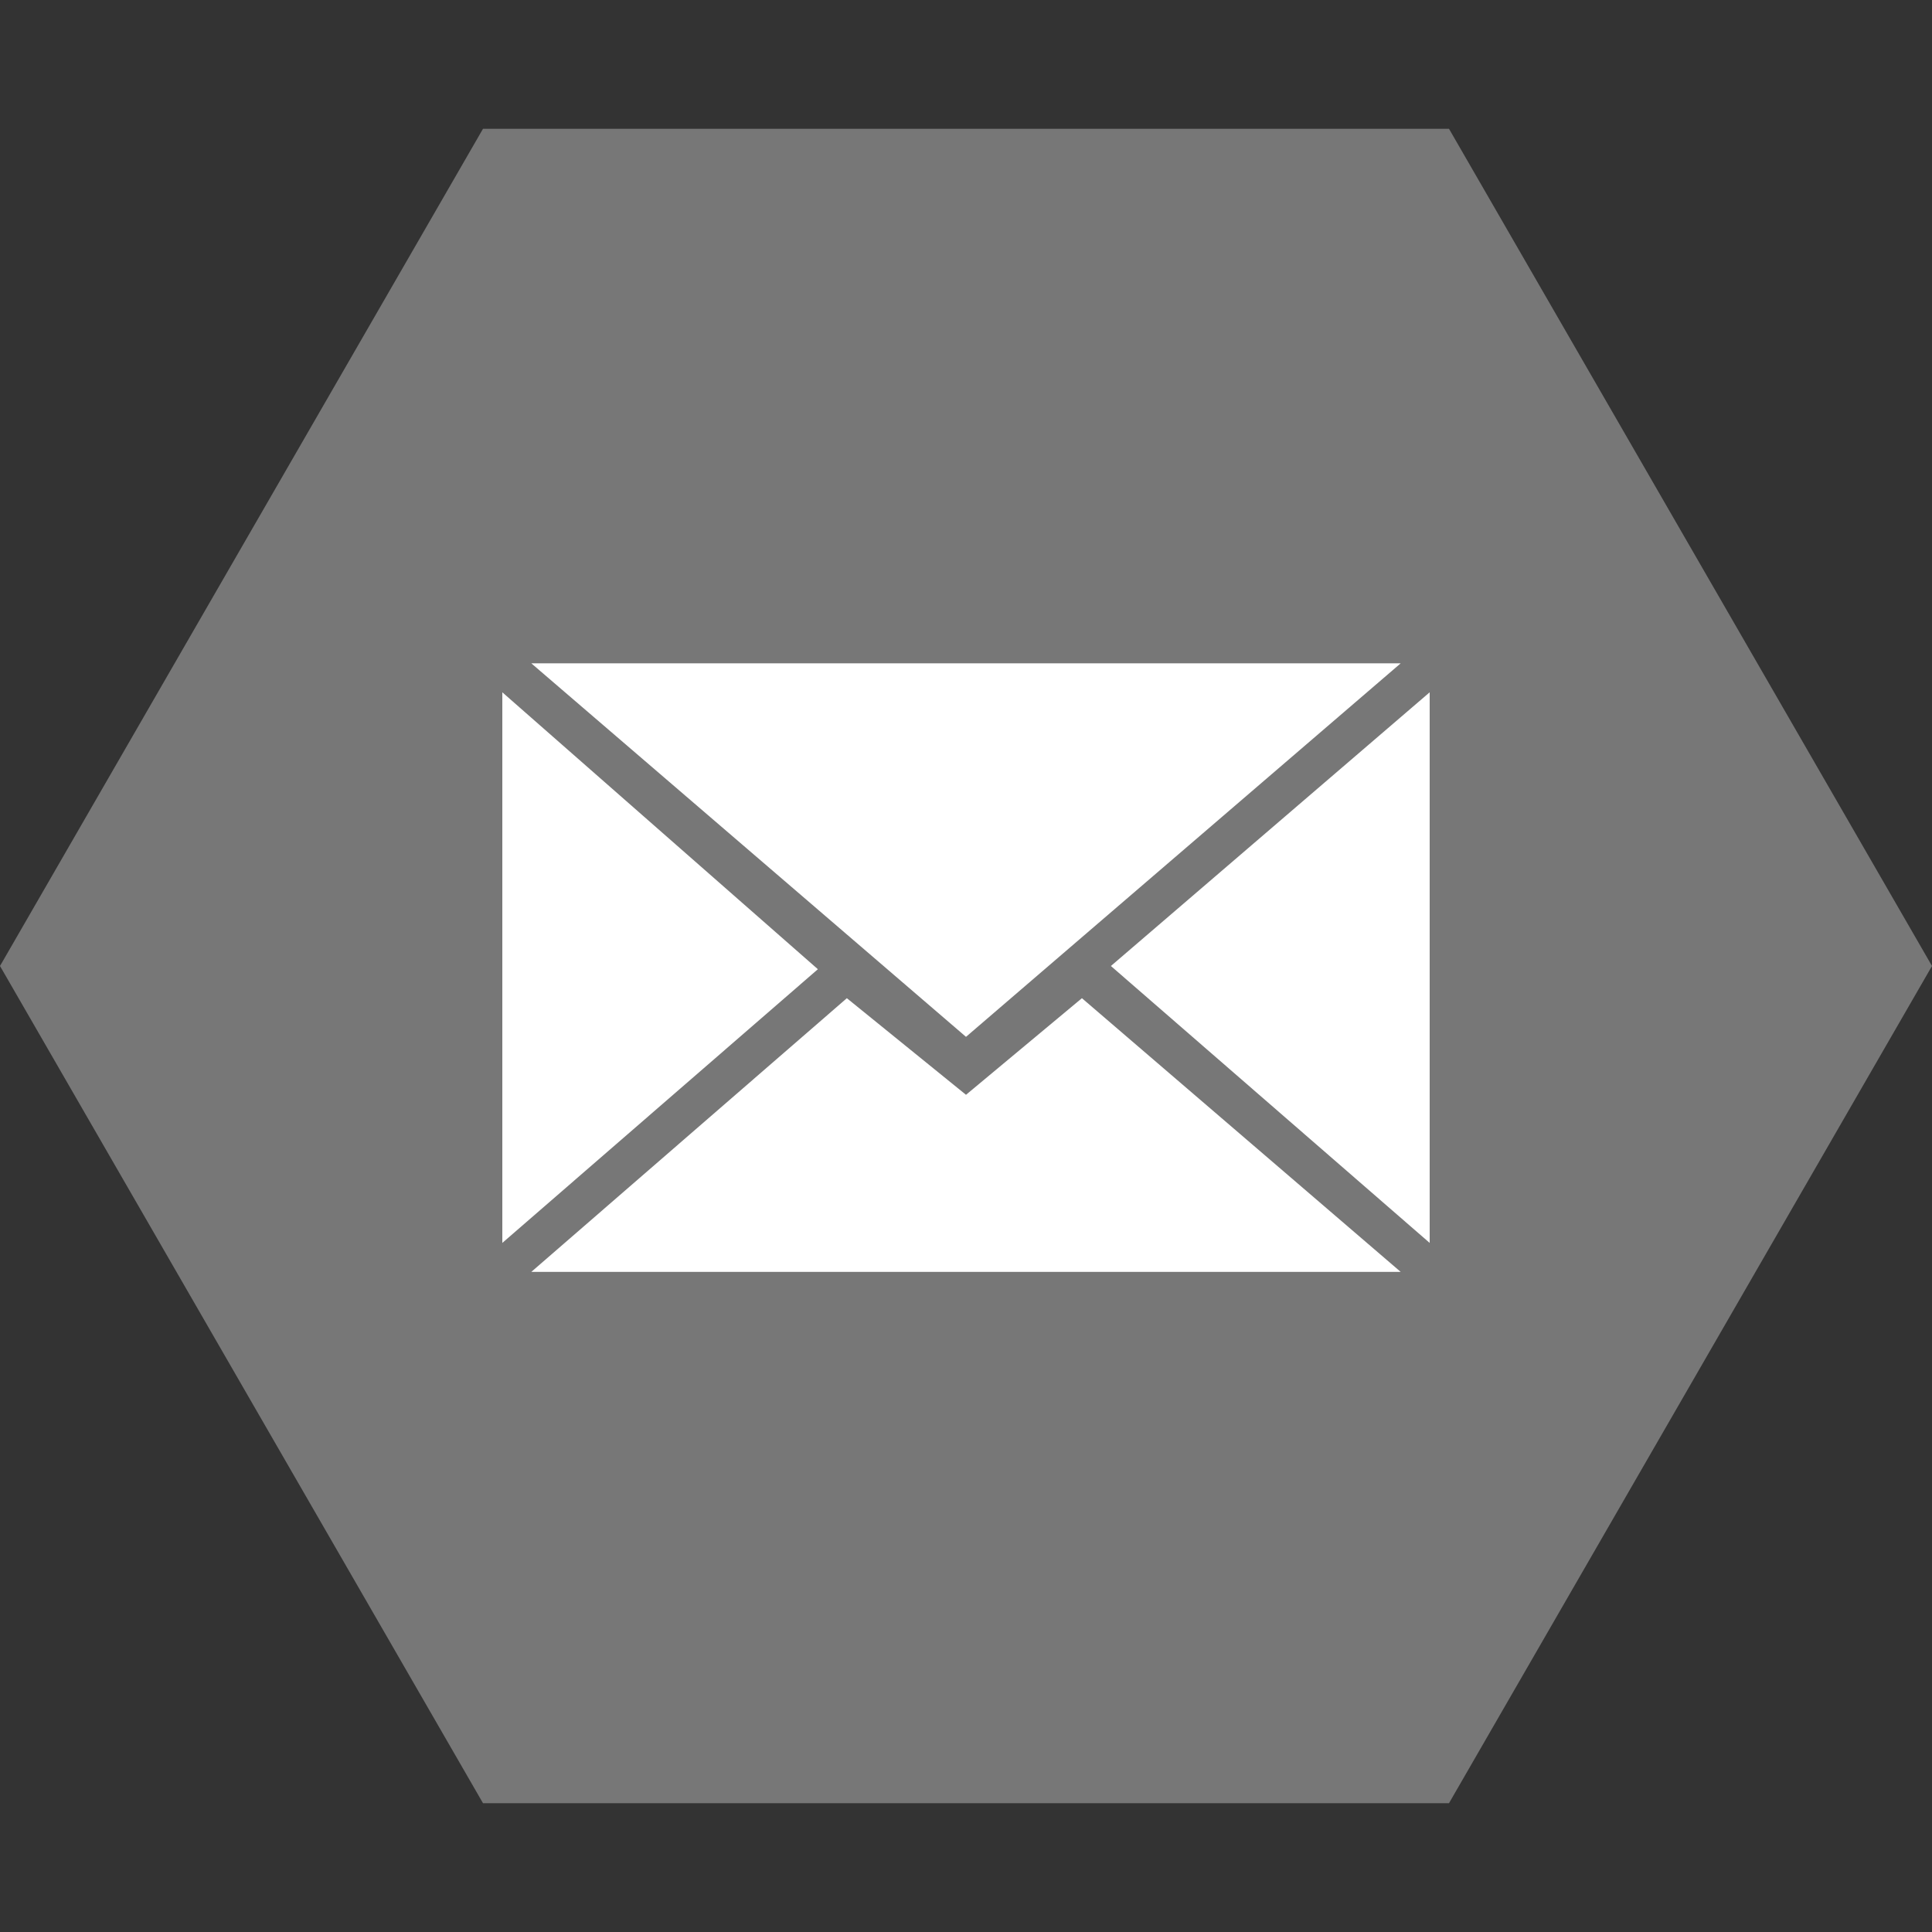
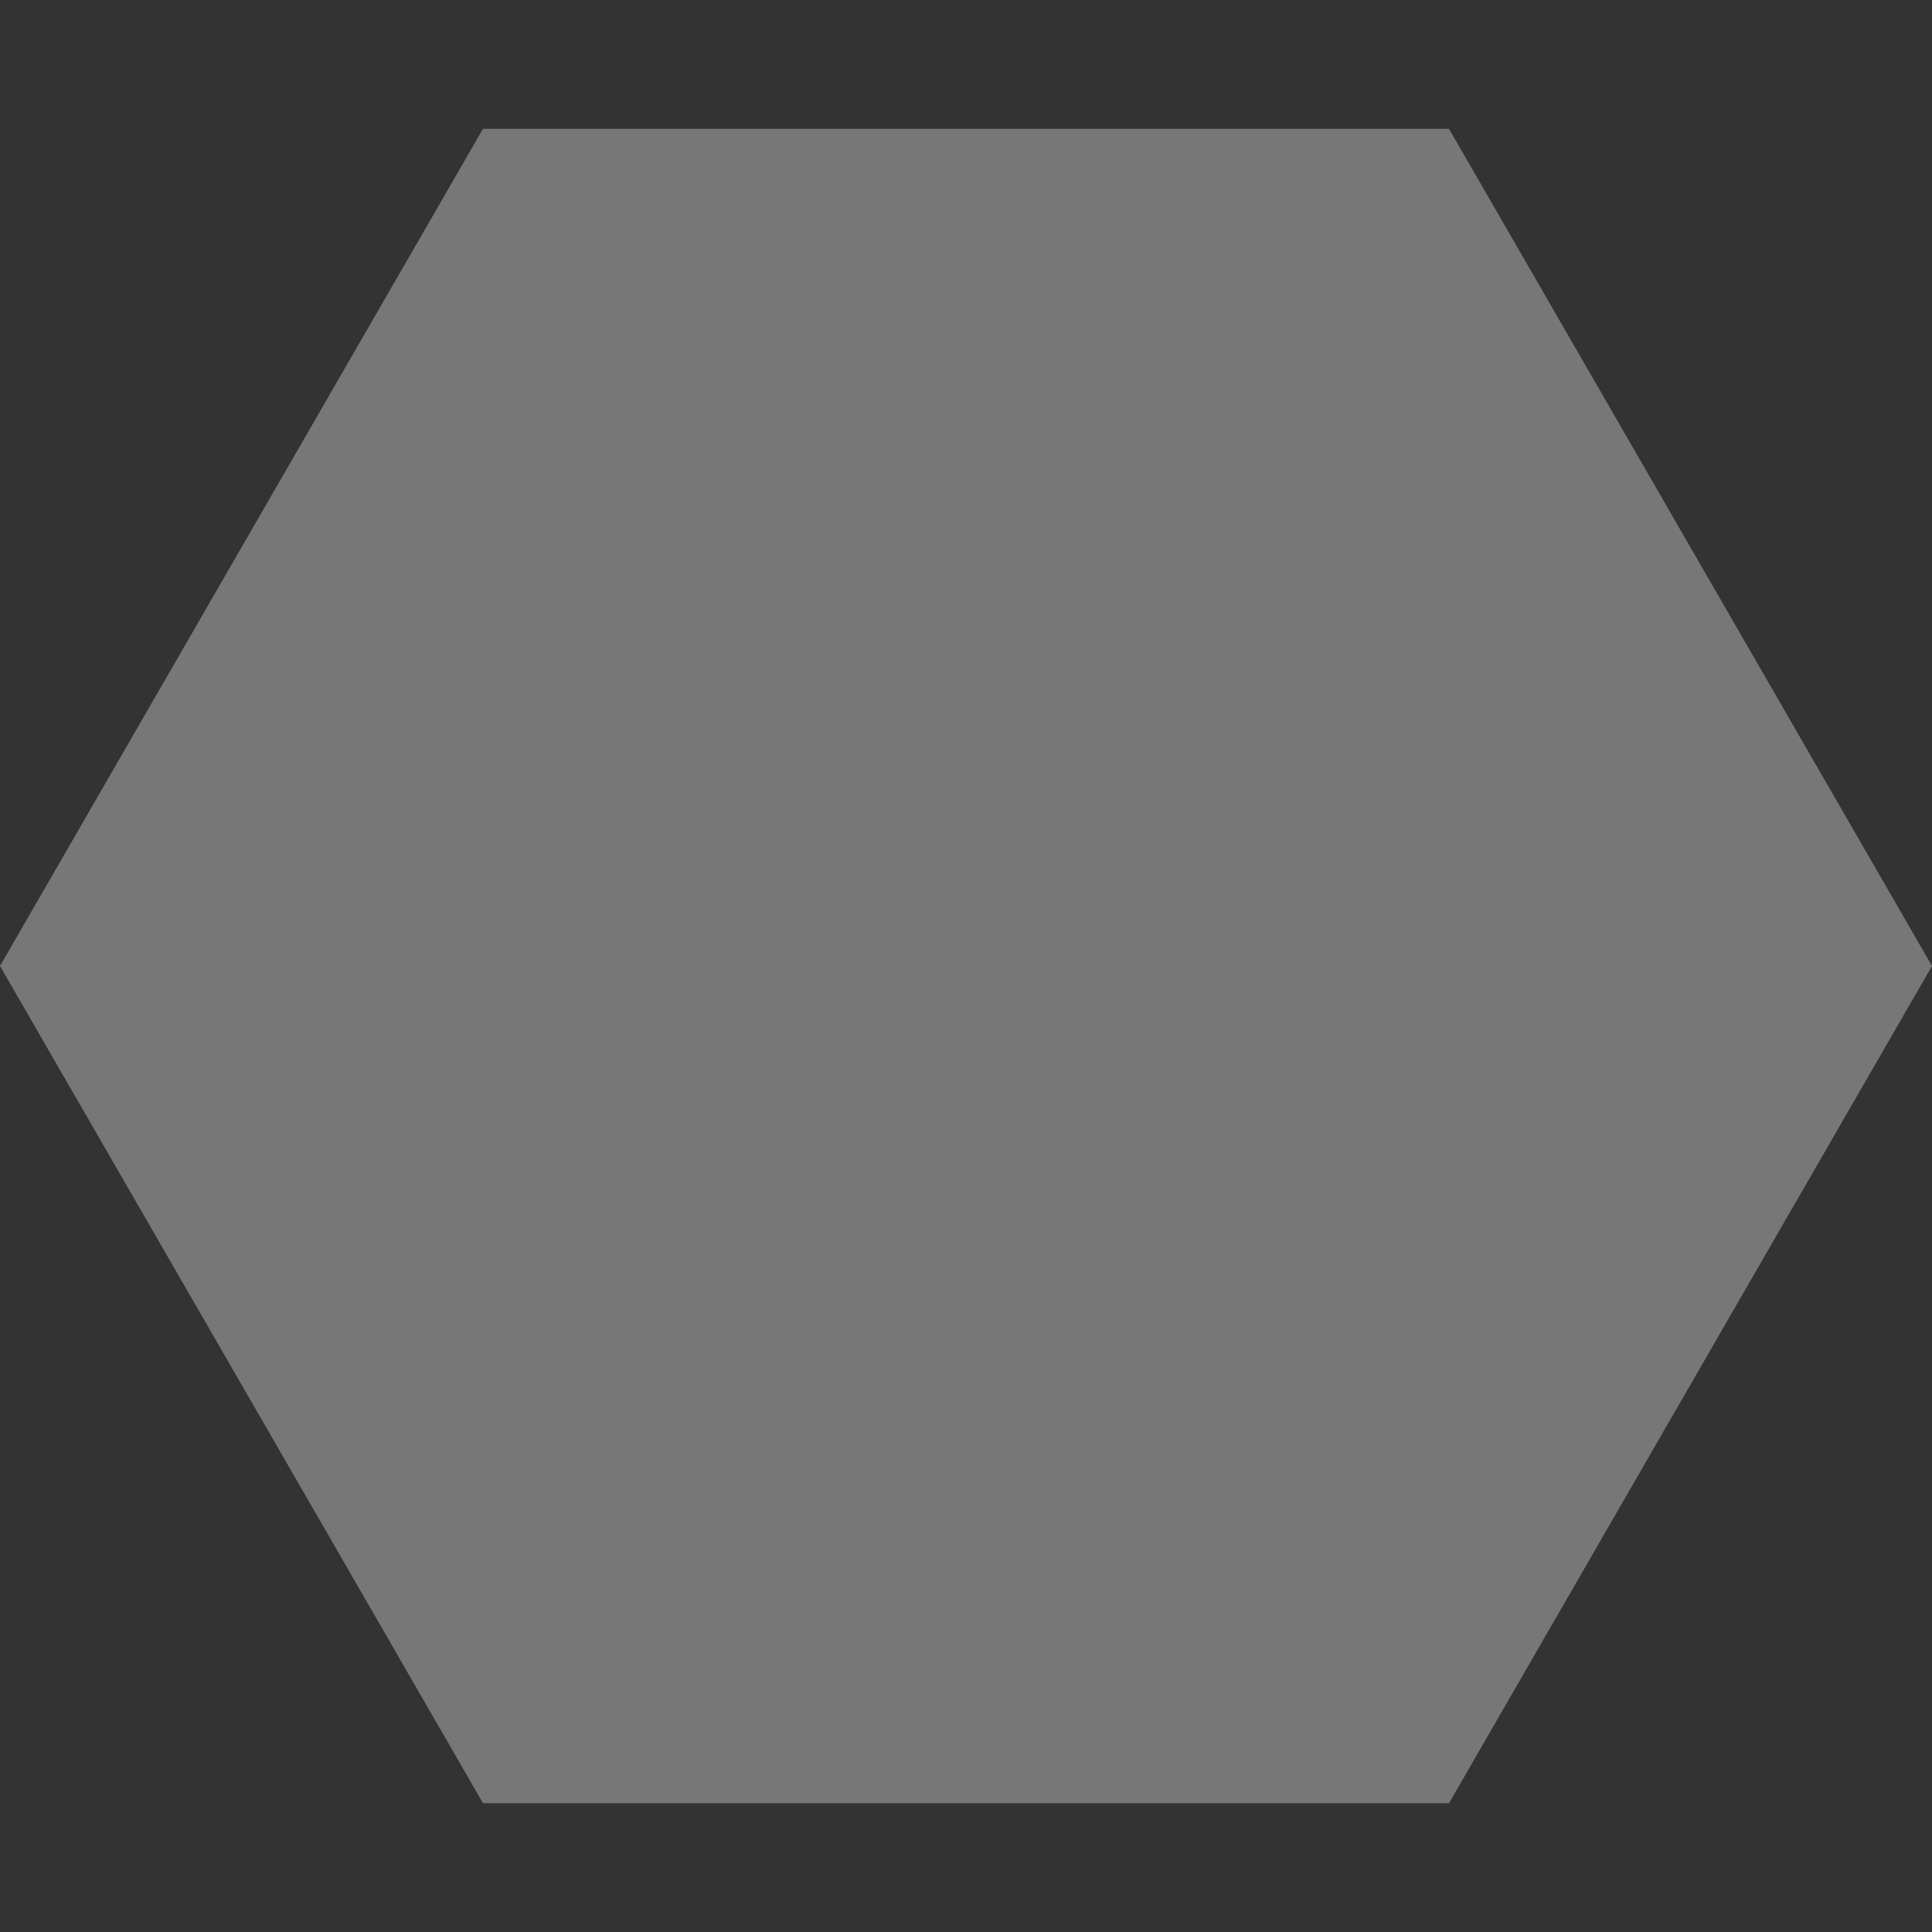
<svg xmlns="http://www.w3.org/2000/svg" version="1.2" viewBox="0 0 60 60" width="60" height="60">
  <rect x="0" y="0" width="60" height="60" fill="#333333" stroke="none" />
  <style>.a{fill:#777}.b{fill:#fff}</style>
-   <path class="a" d="m45 56h-30l-15-26 15-26h30l15 26z" />
-   <path fill-rule="evenodd" class="b" d="m16.5 20.6h27l-13.5 11.6zm9.8 10.4l3.7 3 3.6-3 9.9 8.5h-27zm-10.7 7.6v-17.1l9.8 8.6zm18.9-8.6l9.9-8.5v17.1z" />
+   <path class="a" d="m45 56h-30l-15-26 15-26h30l15 26" />
</svg>